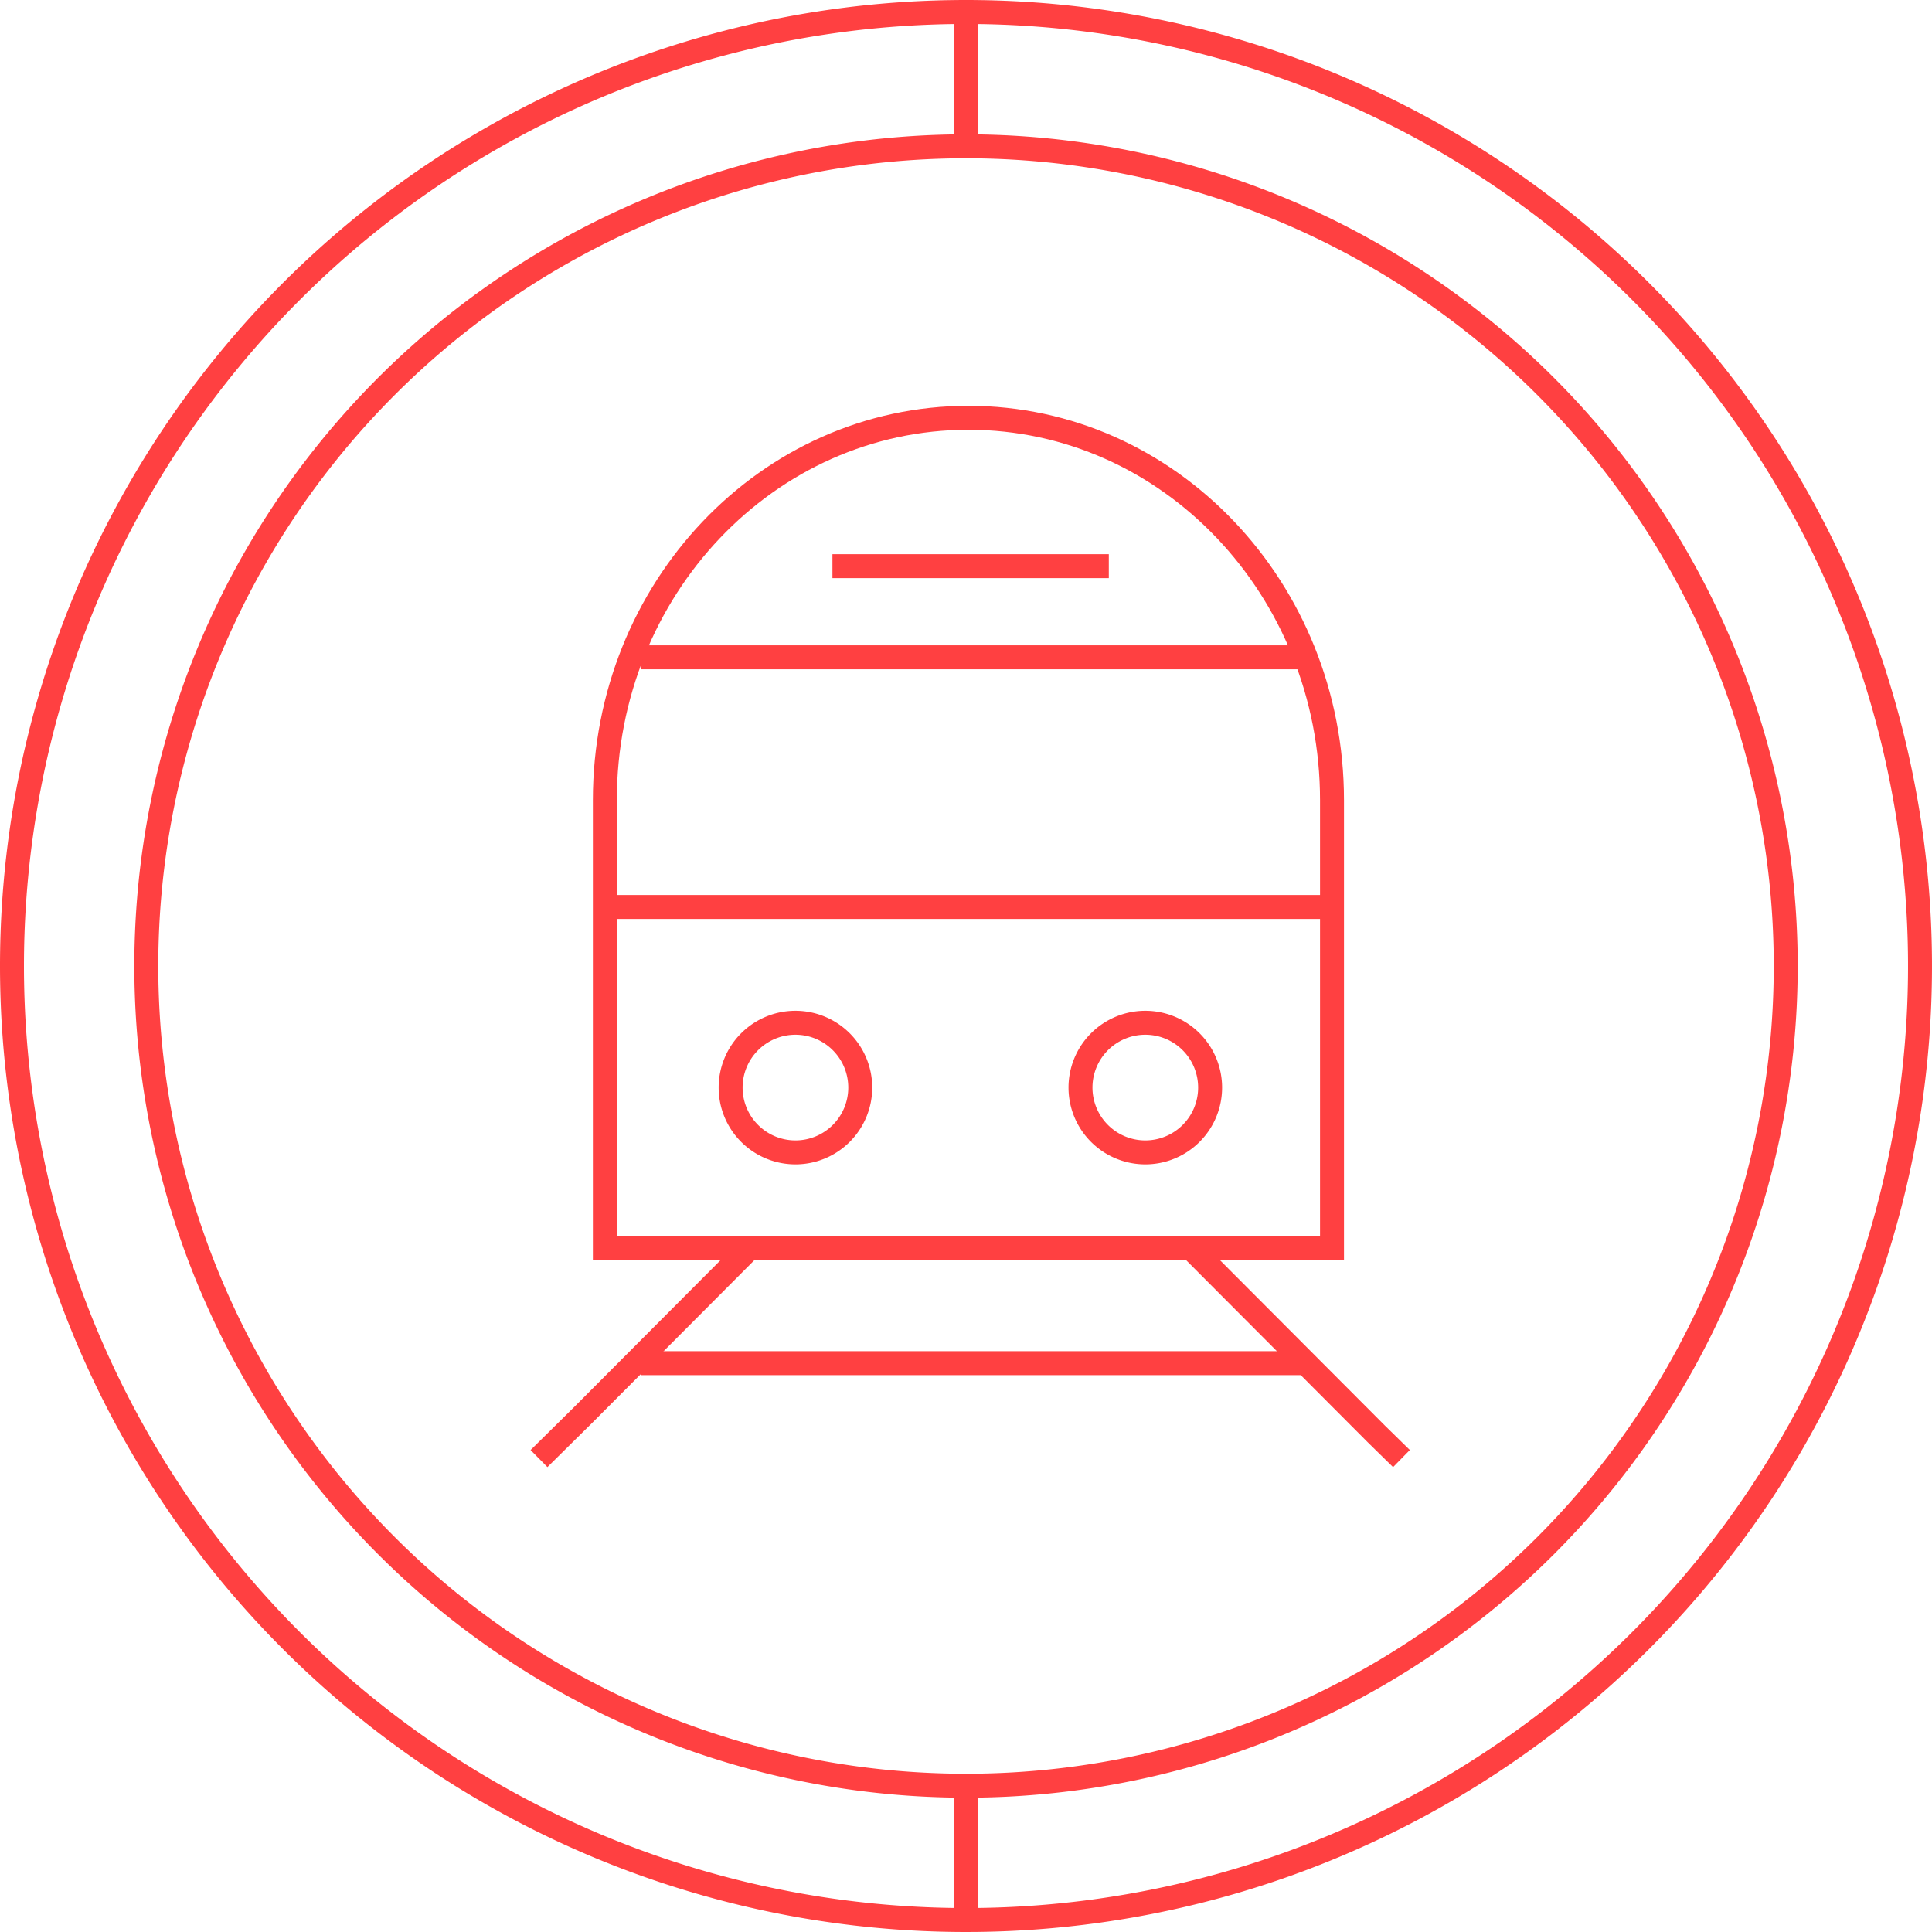
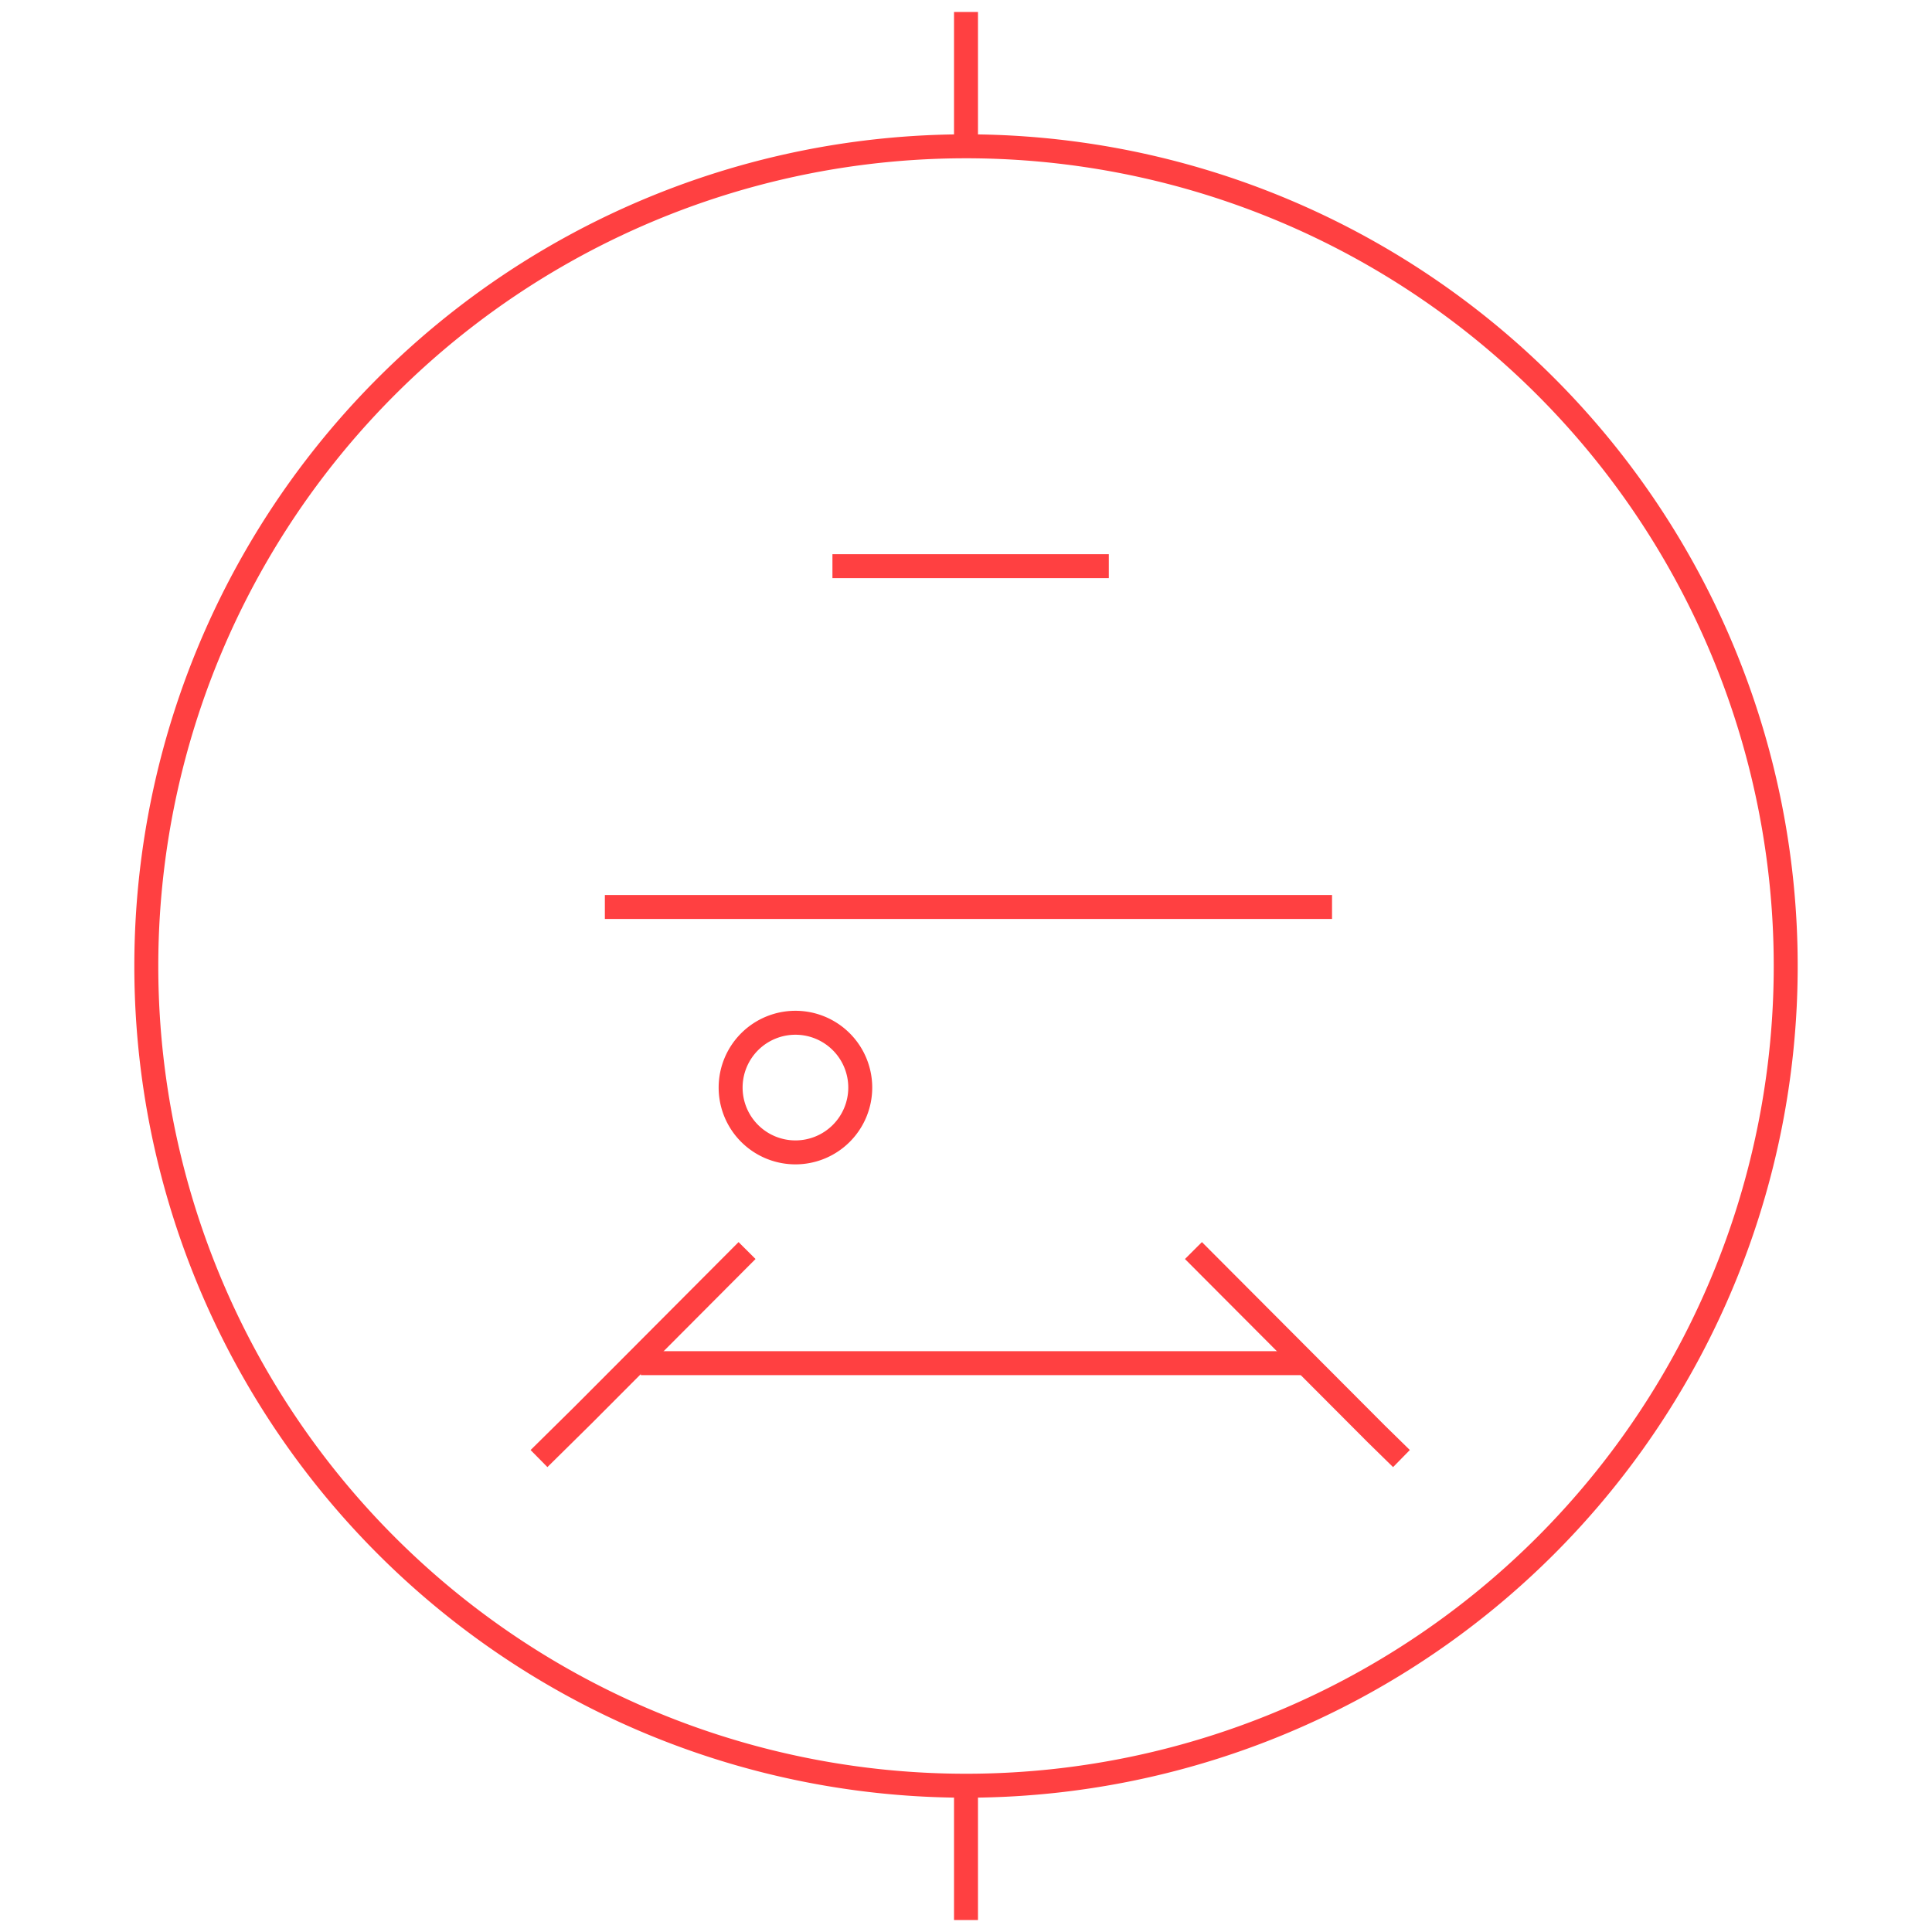
<svg xmlns="http://www.w3.org/2000/svg" width="161.302" height="161.302" viewBox="0 0 161.302 161.302">
  <g id="Group_4254" data-name="Group 4254" transform="translate(20572 14257.132)">
    <g id="Group_3441" data-name="Group 3441" transform="translate(-12811.612 -6053.421)">
      <path id="Path_11870" data-name="Path 11870" d="M68.437,0A68.437,68.437,0,1,1,0,68.437,68.437,68.437,0,0,1,68.437,0Z" transform="translate(-7748.173 -8191.496)" fill="none" stroke="#ff4041" stroke-width="2" />
-       <path id="Path_11869" data-name="Path 11869" d="M79.651,0A79.651,79.651,0,1,1,0,79.651,79.651,79.651,0,0,1,79.651,0Z" transform="translate(-7759.388 -8202.711)" fill="none" stroke="#ff4041" stroke-width="2" />
      <path id="Path_11868" data-name="Path 11868" d="M0,0V11.215" transform="translate(-7679.737 -8202.711)" fill="none" stroke="#ff4041" stroke-width="2" />
      <path id="Path_11867" data-name="Path 11867" d="M0,0V11.215" transform="translate(-7679.737 -8054.623)" fill="none" stroke="#ff4041" stroke-width="2" />
    </g>
    <g id="Group_2922" data-name="Group 2922" transform="translate(-20511 -14171.742)">
      <path id="Path_3460" data-name="Path 3460" d="M228.53,433.667l3.682-3.634L245.9,416.3" transform="translate(-244.529 -397.282)" fill="none" stroke="#ff4041" stroke-miterlimit="30.97" stroke-width="2" />
      <path id="Path_3461" data-name="Path 3461" d="M413.837,433.667l-2.091-2.048L396.47,416.3" transform="translate(-357.83 -397.282)" fill="none" stroke="#ff4041" stroke-miterlimit="30.97" stroke-width="2" />
      <path id="Path_11866" data-name="Path 11866" d="M0,0H23.074" transform="translate(8.5 -38.121)" fill="none" stroke="#ff4041" stroke-width="2" />
-       <path id="Path_11865" data-name="Path 11865" d="M0,0H55.284" transform="translate(-7.5 -30.511)" fill="none" stroke="#ff4041" stroke-width="2" />
      <path id="Path_11864" data-name="Path 11864" d="M0,0H60.711" transform="translate(-10.5 -9.666)" fill="none" stroke="#ff4041" stroke-width="2" />
      <path id="Path_11863" data-name="Path 11863" d="M0,0H55.284" transform="translate(-7.5 28.42)" fill="none" stroke="#ff4041" stroke-width="2" />
-       <path id="Path_3459" data-name="Path 3459" d="M306.6,234.534c0-17.631-13.59-31.924-30.356-31.924S245.89,216.9,245.89,234.534v37.38H306.6Z" transform="translate(-256.391 -253.118)" fill="none" stroke="#ff4041" stroke-miterlimit="30.97" stroke-width="2" />
      <path id="Path_11862" data-name="Path 11862" d="M5.411,0A5.411,5.411,0,1,1,0,5.411,5.411,5.411,0,0,1,5.411,0Z" fill="none" stroke="#ff4041" stroke-width="2" />
-       <path id="Path_11861" data-name="Path 11861" d="M5.411,0A5.411,5.411,0,1,1,0,5.411,5.411,5.411,0,0,1,5.411,0Z" transform="translate(29.21)" fill="none" stroke="#ff4041" stroke-width="2" />
    </g>
  </g>
</svg>